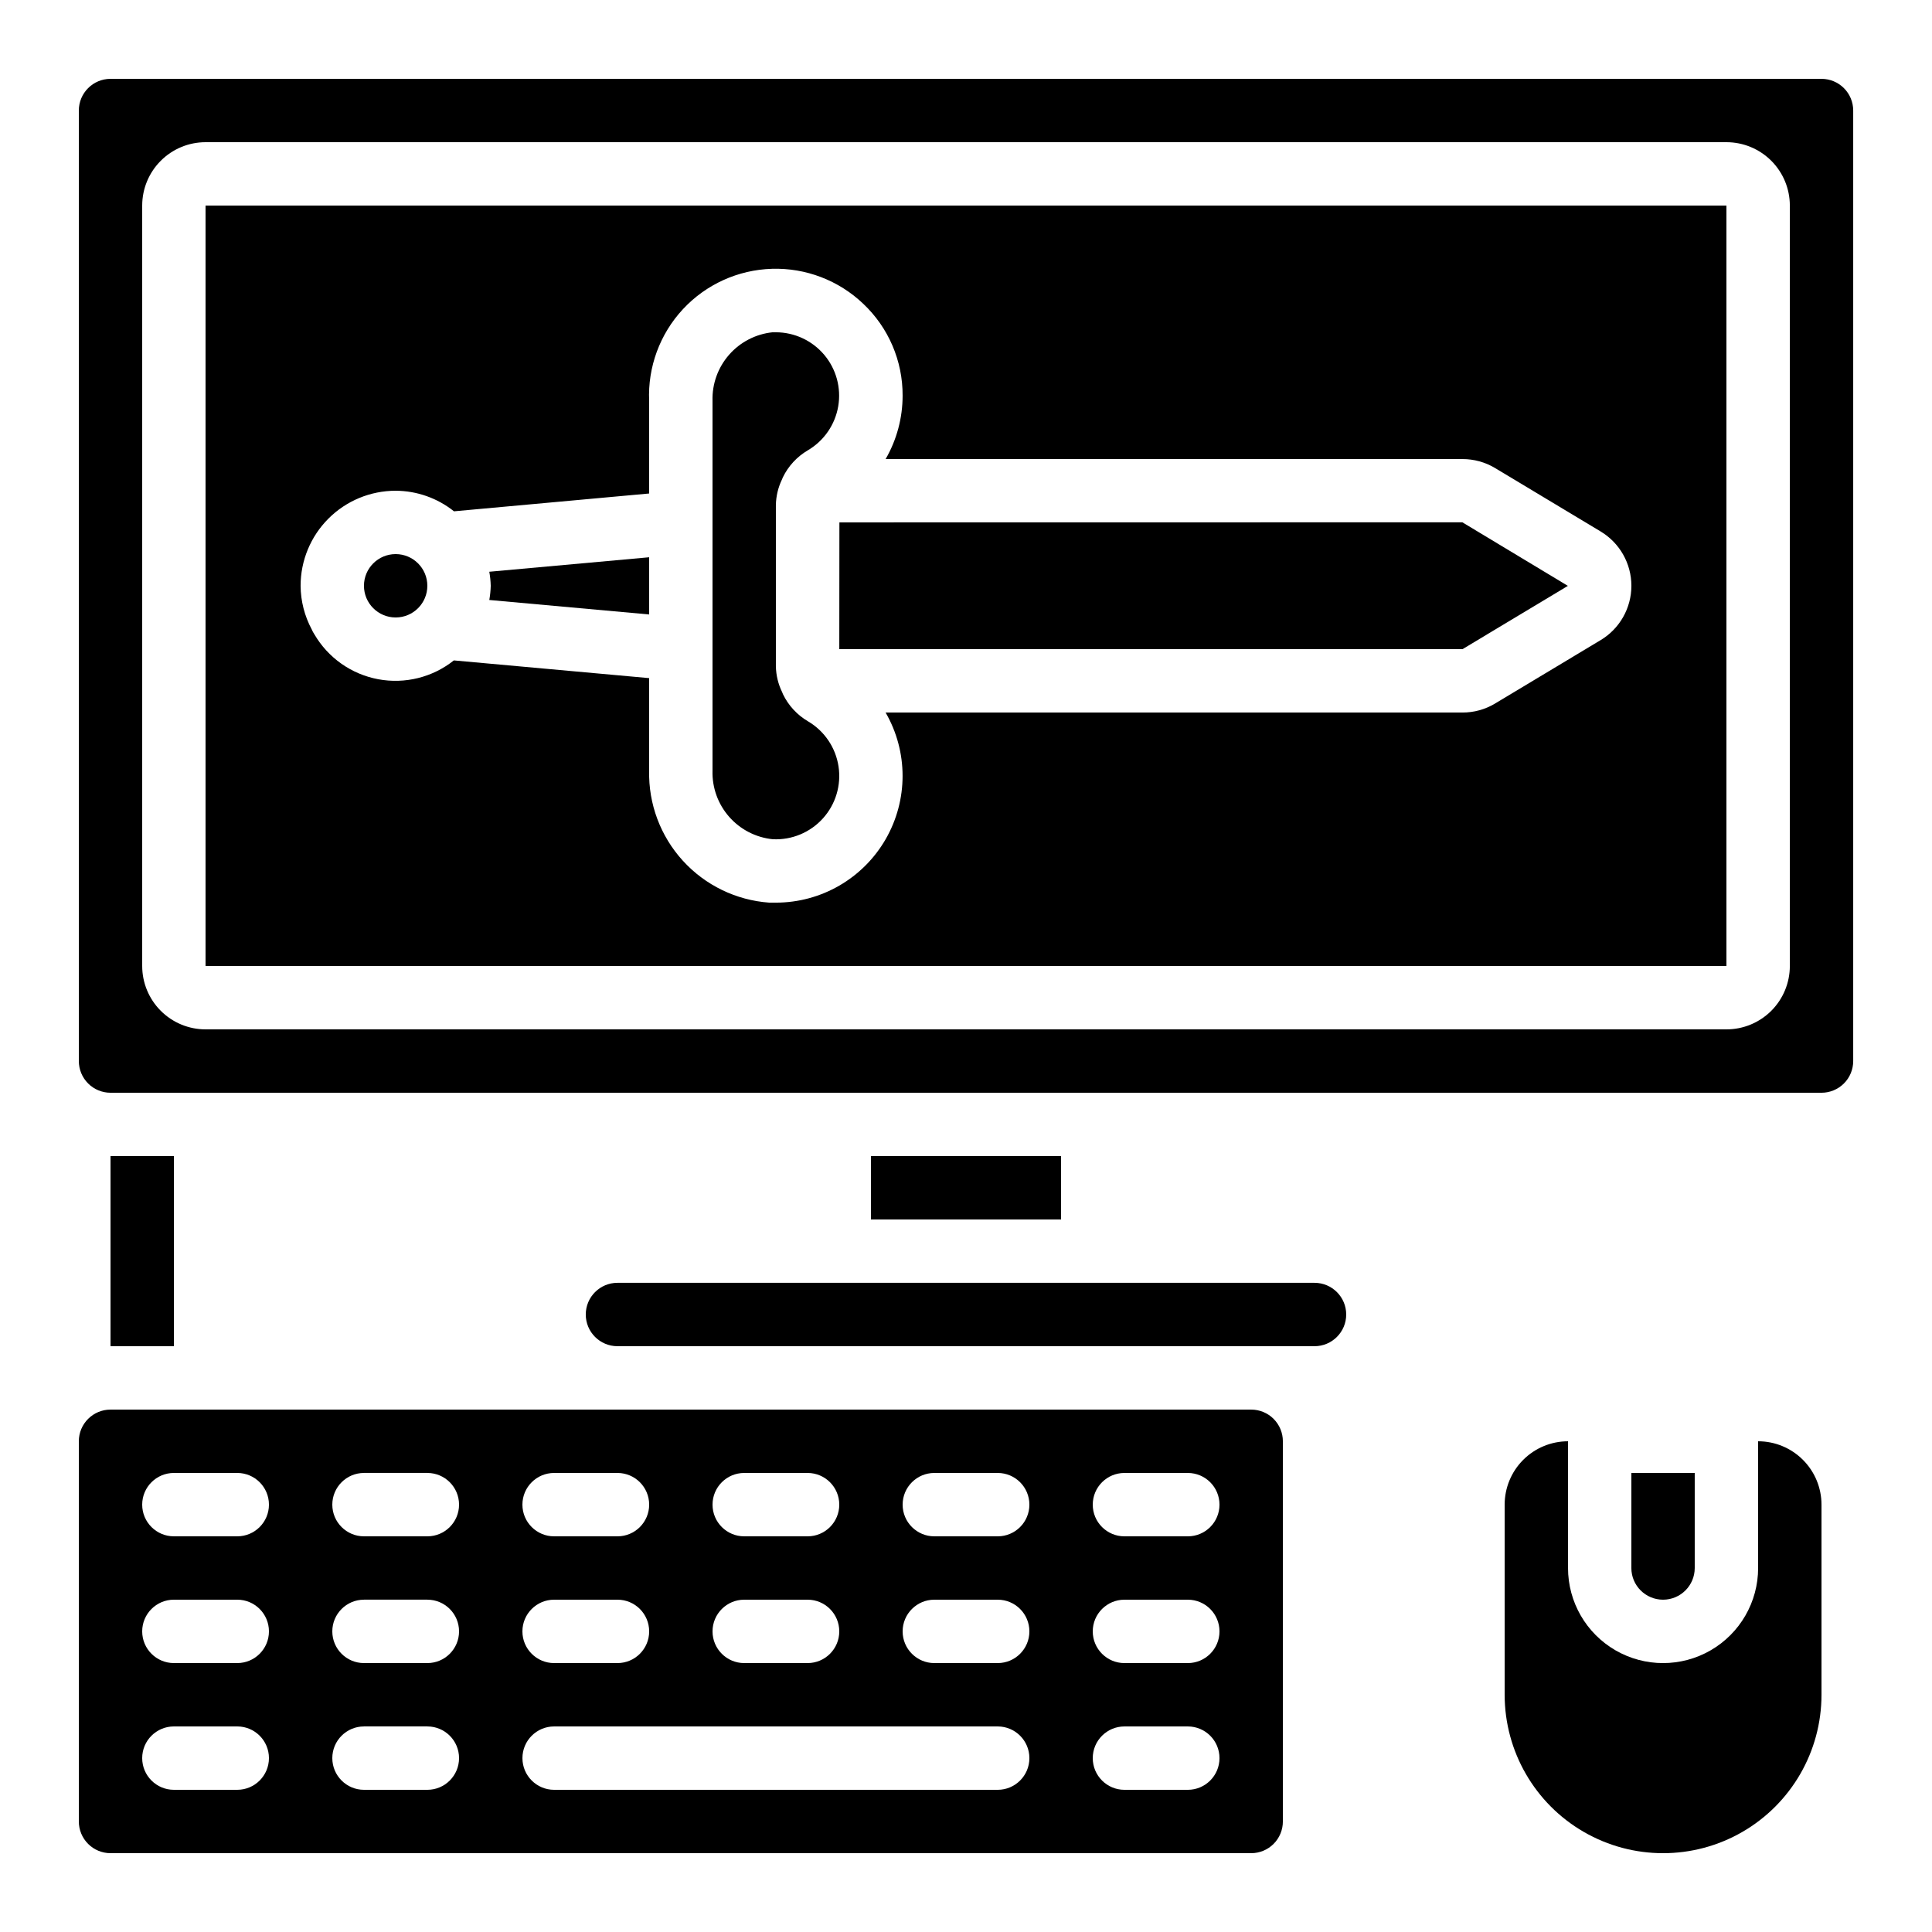
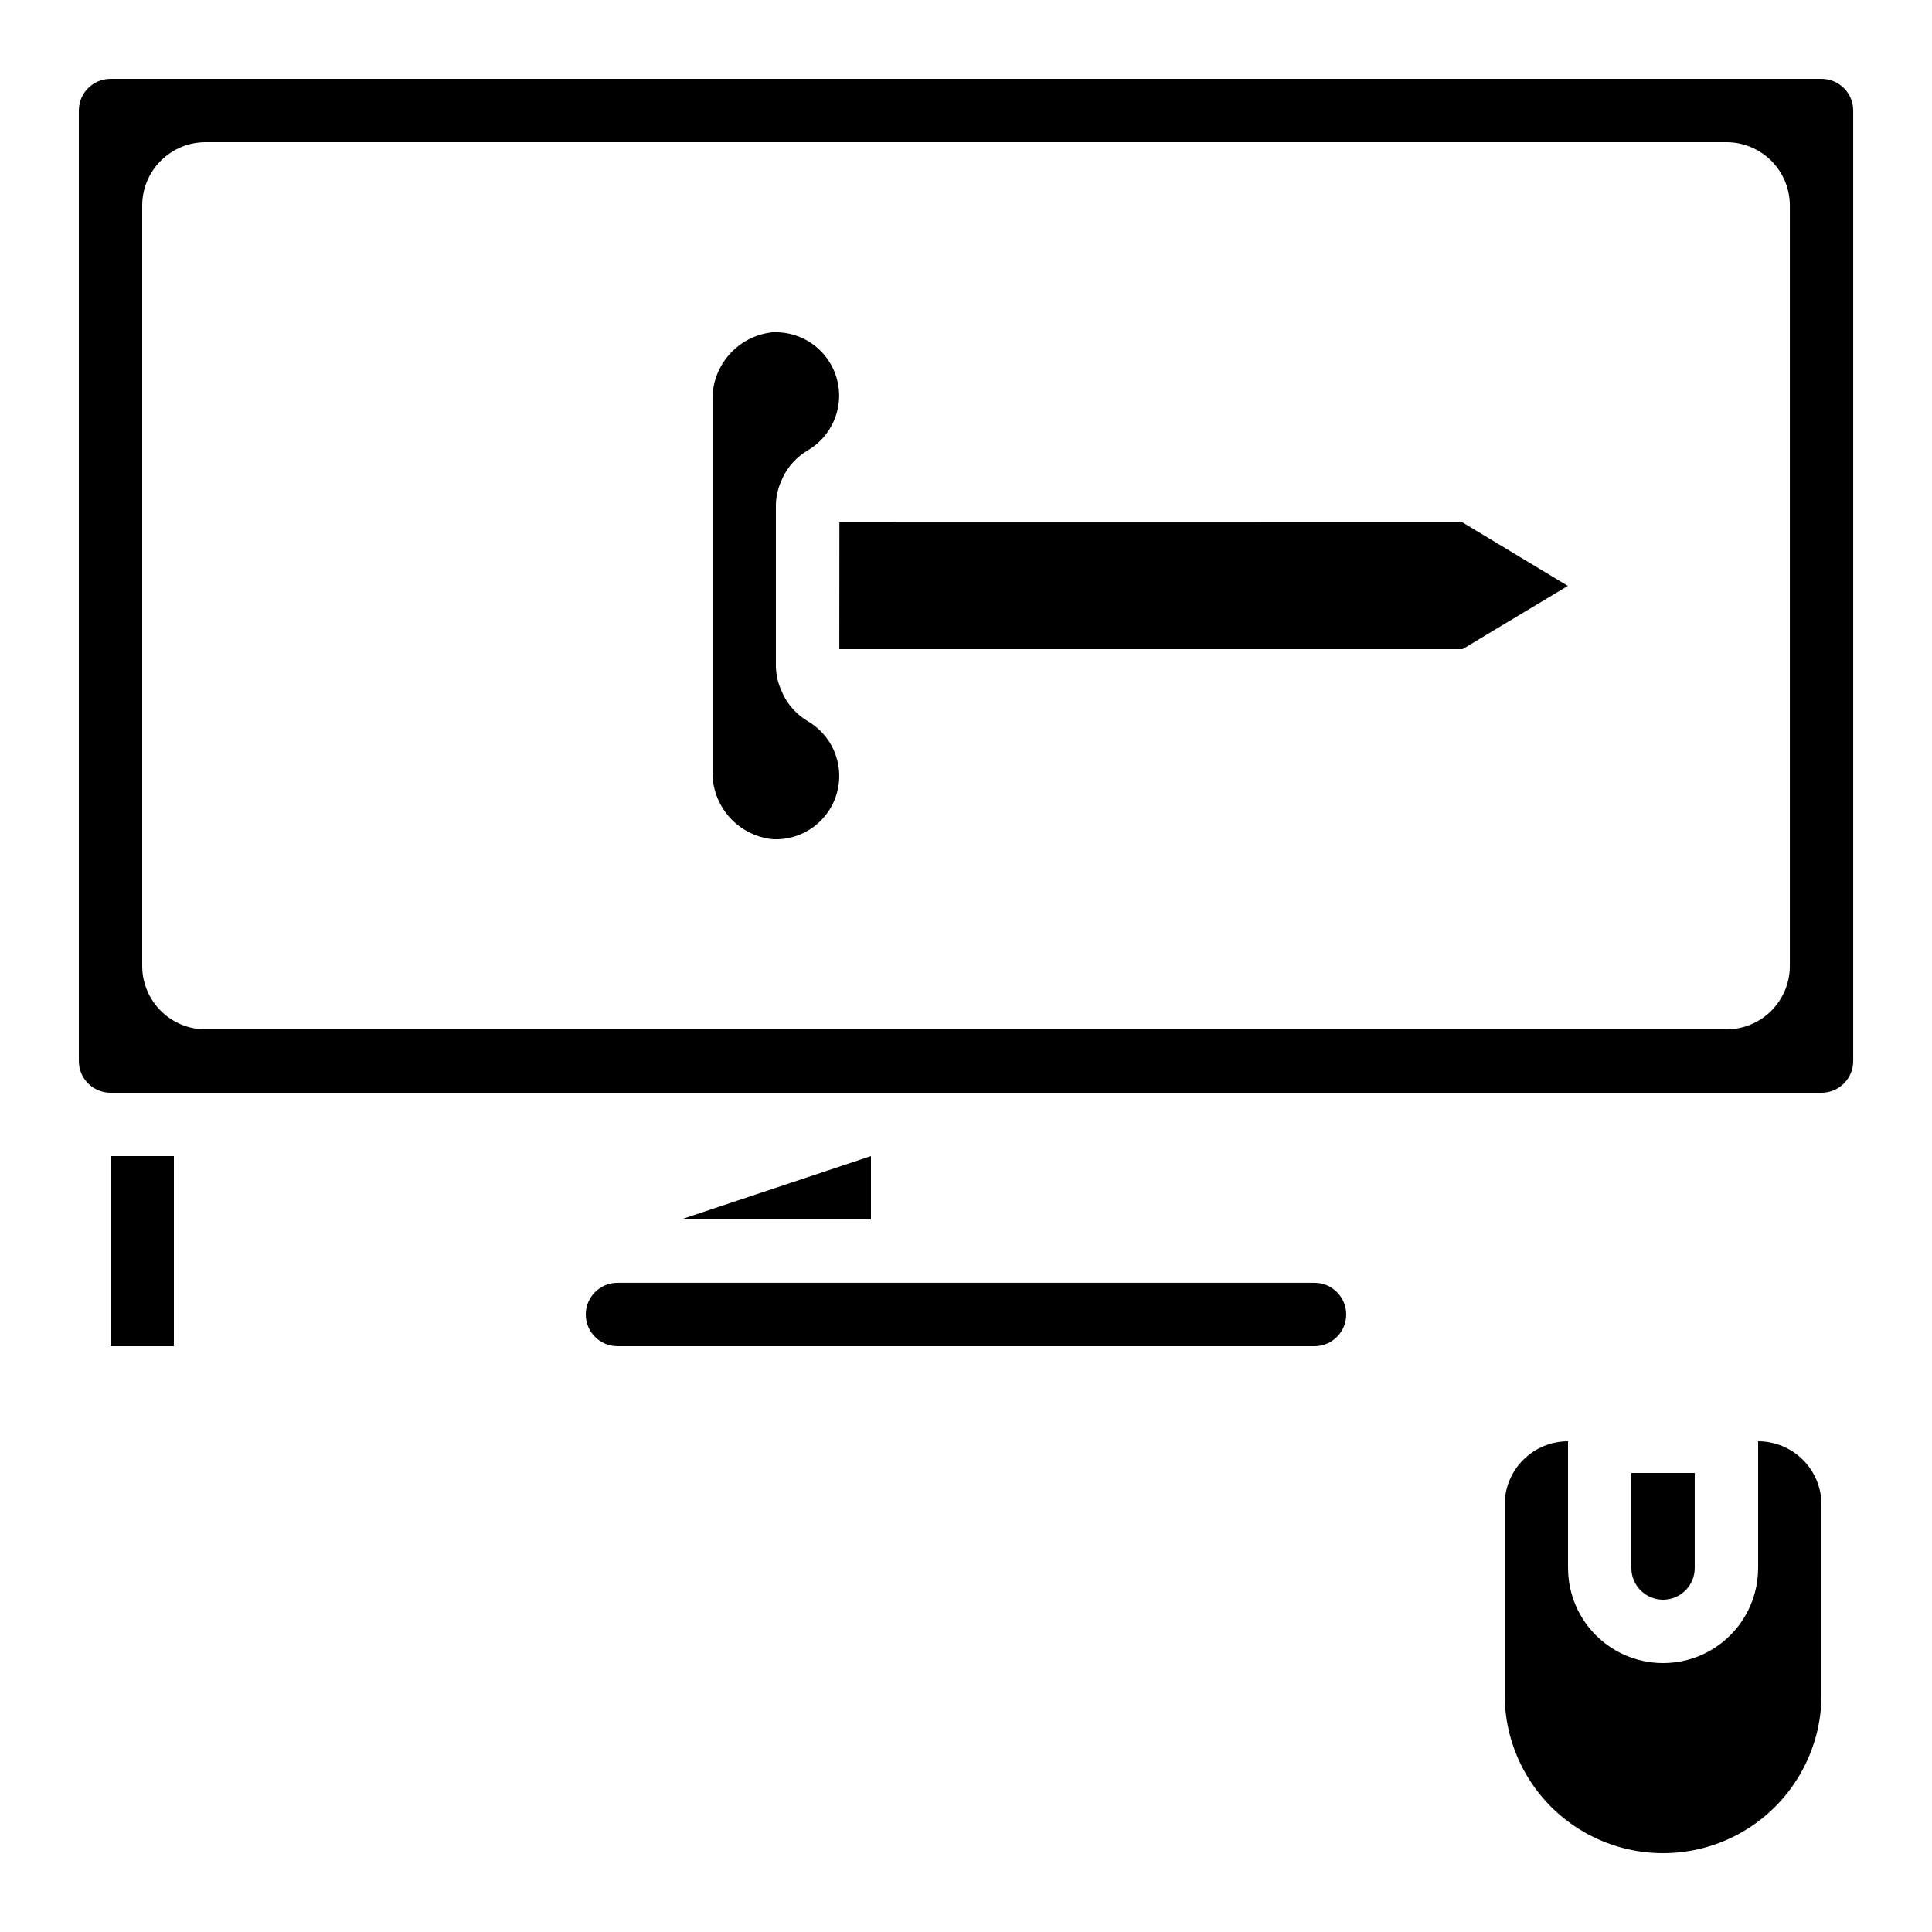
<svg xmlns="http://www.w3.org/2000/svg" fill="#000000" width="800px" height="800px" version="1.1" viewBox="144 144 512 512">
  <g>
    <path d="m173.29 433.59h453.43c2.231 0 4.363-0.887 5.938-2.461 1.578-1.574 2.461-3.711 2.461-5.938v-251.9c0-2.227-0.883-4.363-2.461-5.938-1.574-1.574-3.707-2.461-5.938-2.461h-453.43c-4.637 0-8.398 3.762-8.398 8.398v251.9c0 2.227 0.887 4.363 2.461 5.938 1.574 1.574 3.711 2.461 5.938 2.461zm8.395-235.11c0-4.457 1.77-8.727 4.922-11.875 3.148-3.152 7.418-4.922 11.875-4.922h403.05c4.453 0 8.723 1.77 11.875 4.922 3.148 3.148 4.918 7.418 4.918 11.875v201.52c0 4.453-1.77 8.723-4.918 11.875-3.152 3.148-7.422 4.918-11.875 4.918h-403.05c-4.457 0-8.727-1.77-11.875-4.918-3.152-3.152-4.922-7.422-4.922-11.875z" />
-     <path d="m601.52 198.48h-403.05v201.52h403.05zm-33.387 115.19-27.961 16.793c-2.598 1.555-5.57 2.371-8.598 2.367h-152.88c6 10.391 6 23.191 0.004 33.582-6 10.391-17.082 16.797-29.082 16.797h-1.754c-8.781-0.629-16.984-4.609-22.91-11.121-5.926-6.508-9.121-15.051-8.922-23.852v-24.527l-51.758-4.695v0.004c-5.644 4.492-12.961 6.312-20.051 4.984-7.09-1.324-13.254-5.66-16.895-11.887-0.281-0.414-0.52-0.855-0.715-1.32-1.906-3.555-2.918-7.519-2.949-11.551 0-6.684 2.656-13.09 7.379-17.812 4.723-4.727 11.133-7.379 17.812-7.379 5.621 0.023 11.066 1.945 15.457 5.449l51.719-4.719v-24.535c-0.387-8.977 2.84-17.73 8.957-24.312 6.117-6.578 14.617-10.434 23.598-10.699 8.977-0.27 17.691 3.07 24.191 9.273 6.695 6.324 10.473 15.141 10.426 24.352 0 5.894-1.551 11.688-4.5 16.793h152.88c3.027 0 6.004 0.816 8.605 2.367l27.953 16.793v0.004c5.082 3.027 8.195 8.508 8.195 14.426 0 5.914-3.113 11.395-8.195 14.426z" />
    <path d="m307.63 483.96c-4.637 0-8.395 3.762-8.395 8.398s3.758 8.398 8.395 8.398h184.73c4.637 0 8.398-3.762 8.398-8.398s-3.762-8.398-8.398-8.398z" />
-     <path d="m374.81 450.38h50.383v16.793h-50.383z" />
-     <path d="m274.05 299.24c-0.031 1.262-0.16 2.516-0.379 3.762l42.363 3.836v-15.156l-42.363 3.836c0.219 1.23 0.344 2.473 0.379 3.723z" />
+     <path d="m374.81 450.38v16.793h-50.383z" />
    <path d="m366.45 282.44-0.027 33.59h165.16l27.918-16.77-27.961-16.844z" />
    <path d="m351.23 271.07c0.066-0.191 0.145-0.371 0.227-0.555 1.453-3.012 3.777-5.519 6.668-7.203 4.254-2.516 7.184-6.773 8.012-11.645 0.832-4.867-0.527-9.855-3.711-13.637-3.184-3.777-7.867-5.961-12.809-5.973h-0.883c-4.457 0.461-8.574 2.594-11.523 5.965-2.953 3.371-4.519 7.734-4.387 12.215v97.992-0.004c-0.133 4.488 1.441 8.855 4.402 12.23 2.957 3.371 7.086 5.496 11.551 5.949 5.035 0.254 9.918-1.77 13.297-5.512 3.383-3.738 4.902-8.801 4.144-13.785s-3.715-9.363-8.055-11.93c-2.891-1.684-5.211-4.191-6.664-7.203-0.082-0.184-0.16-0.359-0.227-0.555-1.039-2.125-1.602-4.449-1.656-6.812v-42.754c0.043-2.352 0.594-4.668 1.613-6.785z" />
-     <path d="m257.25 299.24c0 4.637-3.762 8.395-8.398 8.395s-8.398-3.758-8.398-8.395c0-4.641 3.762-8.398 8.398-8.398s8.398 3.758 8.398 8.398" />
-     <path d="m173.29 635.11h302.29c2.227 0 4.363-0.883 5.938-2.461 1.574-1.574 2.457-3.707 2.457-5.938v-100.76c0-2.227-0.883-4.359-2.457-5.938-1.574-1.574-3.711-2.457-5.938-2.457h-302.29c-4.637 0-8.398 3.758-8.398 8.395v100.76c0 2.231 0.887 4.363 2.461 5.938 1.574 1.578 3.711 2.461 5.938 2.461zm268.7-100.76h16.793c4.637 0 8.395 3.758 8.395 8.398 0 4.637-3.758 8.395-8.395 8.395h-16.793c-4.641 0-8.398-3.758-8.398-8.395 0-4.641 3.758-8.398 8.398-8.398zm0 33.586h16.793c4.637 0 8.395 3.762 8.395 8.398s-3.758 8.398-8.395 8.398h-16.793c-4.641 0-8.398-3.762-8.398-8.398s3.758-8.398 8.398-8.398zm0 33.586h16.793v0.004c4.637 0 8.395 3.758 8.395 8.395s-3.758 8.398-8.395 8.398h-16.793c-4.641 0-8.398-3.762-8.398-8.398s3.758-8.395 8.398-8.395zm-50.383-67.176h16.793v0.004c4.637 0 8.398 3.758 8.398 8.398 0 4.637-3.762 8.395-8.398 8.395h-16.793c-4.637 0-8.398-3.758-8.398-8.395 0-4.641 3.762-8.398 8.398-8.398zm0 33.586h16.793v0.004c4.637 0 8.398 3.762 8.398 8.398s-3.762 8.398-8.398 8.398h-16.793c-4.637 0-8.398-3.762-8.398-8.398s3.762-8.398 8.398-8.398zm-50.383-33.586h16.793l0.004 0.004c4.637 0 8.395 3.758 8.395 8.398 0 4.637-3.758 8.395-8.395 8.395h-16.793c-4.641 0-8.398-3.758-8.398-8.395 0-4.641 3.758-8.398 8.398-8.398zm0 33.586h16.793l0.004 0.004c4.637 0 8.395 3.762 8.395 8.398s-3.758 8.398-8.395 8.398h-16.793c-4.641 0-8.398-3.762-8.398-8.398s3.758-8.398 8.398-8.398zm-50.383-33.586h16.793l0.004 0.004c4.637 0 8.398 3.758 8.398 8.398 0 4.637-3.762 8.395-8.398 8.395h-16.793c-4.637 0-8.398-3.758-8.398-8.395 0-4.641 3.762-8.398 8.398-8.398zm0 33.586h16.793l0.004 0.004c4.637 0 8.398 3.762 8.398 8.398s-3.762 8.398-8.398 8.398h-16.793c-4.637 0-8.398-3.762-8.398-8.398s3.762-8.398 8.398-8.398zm0 33.586 117.56 0.008c4.637 0 8.398 3.758 8.398 8.395s-3.762 8.398-8.398 8.398h-117.55c-4.637 0-8.398-3.762-8.398-8.398s3.762-8.395 8.398-8.395zm-50.383-67.176h16.793l0.008 0.008c4.637 0 8.395 3.758 8.395 8.398 0 4.637-3.758 8.395-8.395 8.395h-16.797c-4.637 0-8.395-3.758-8.395-8.395 0-4.641 3.758-8.398 8.395-8.398zm0 33.586h16.793l0.008 0.008c4.637 0 8.395 3.762 8.395 8.398s-3.758 8.398-8.395 8.398h-16.797c-4.637 0-8.395-3.762-8.395-8.398s3.758-8.398 8.395-8.398zm0 33.586h16.793l0.008 0.012c4.637 0 8.395 3.758 8.395 8.395s-3.758 8.398-8.395 8.398h-16.797c-4.637 0-8.395-3.762-8.395-8.398s3.758-8.395 8.395-8.395zm-50.375-67.164h16.793c4.637 0 8.398 3.758 8.398 8.398 0 4.637-3.762 8.395-8.398 8.395h-16.793c-4.637 0-8.398-3.758-8.398-8.395 0-4.641 3.762-8.398 8.398-8.398zm0 33.586h16.793c4.637 0 8.398 3.762 8.398 8.398s-3.762 8.398-8.398 8.398h-16.793c-4.637 0-8.398-3.762-8.398-8.398s3.762-8.398 8.398-8.398zm0 33.586 16.793 0.004c4.637 0 8.398 3.758 8.398 8.395s-3.762 8.398-8.398 8.398h-16.793c-4.637 0-8.398-3.762-8.398-8.398s3.762-8.395 8.398-8.395z" />
    <path d="m542.75 542.75v50.383-0.004c0 15 8 28.859 20.992 36.359 12.988 7.5 28.992 7.5 41.984 0 12.988-7.5 20.988-21.359 20.988-36.359v-50.379c0-4.457-1.766-8.727-4.918-11.875-3.148-3.152-7.418-4.922-11.875-4.922v33.59c0 9-4.801 17.316-12.594 21.816s-17.398 4.5-25.191 0c-7.793-4.5-12.594-12.816-12.594-21.816v-33.59c-4.453 0-8.727 1.77-11.875 4.922-3.148 3.148-4.918 7.418-4.918 11.875z" />
    <path d="m593.12 559.54v-25.191h-16.793v25.191c0 4.637 3.758 8.395 8.398 8.395 4.637 0 8.395-3.758 8.395-8.395z" />
    <path d="m173.29 450.38h16.793v50.383h-16.793z" />
  </g>
</svg>